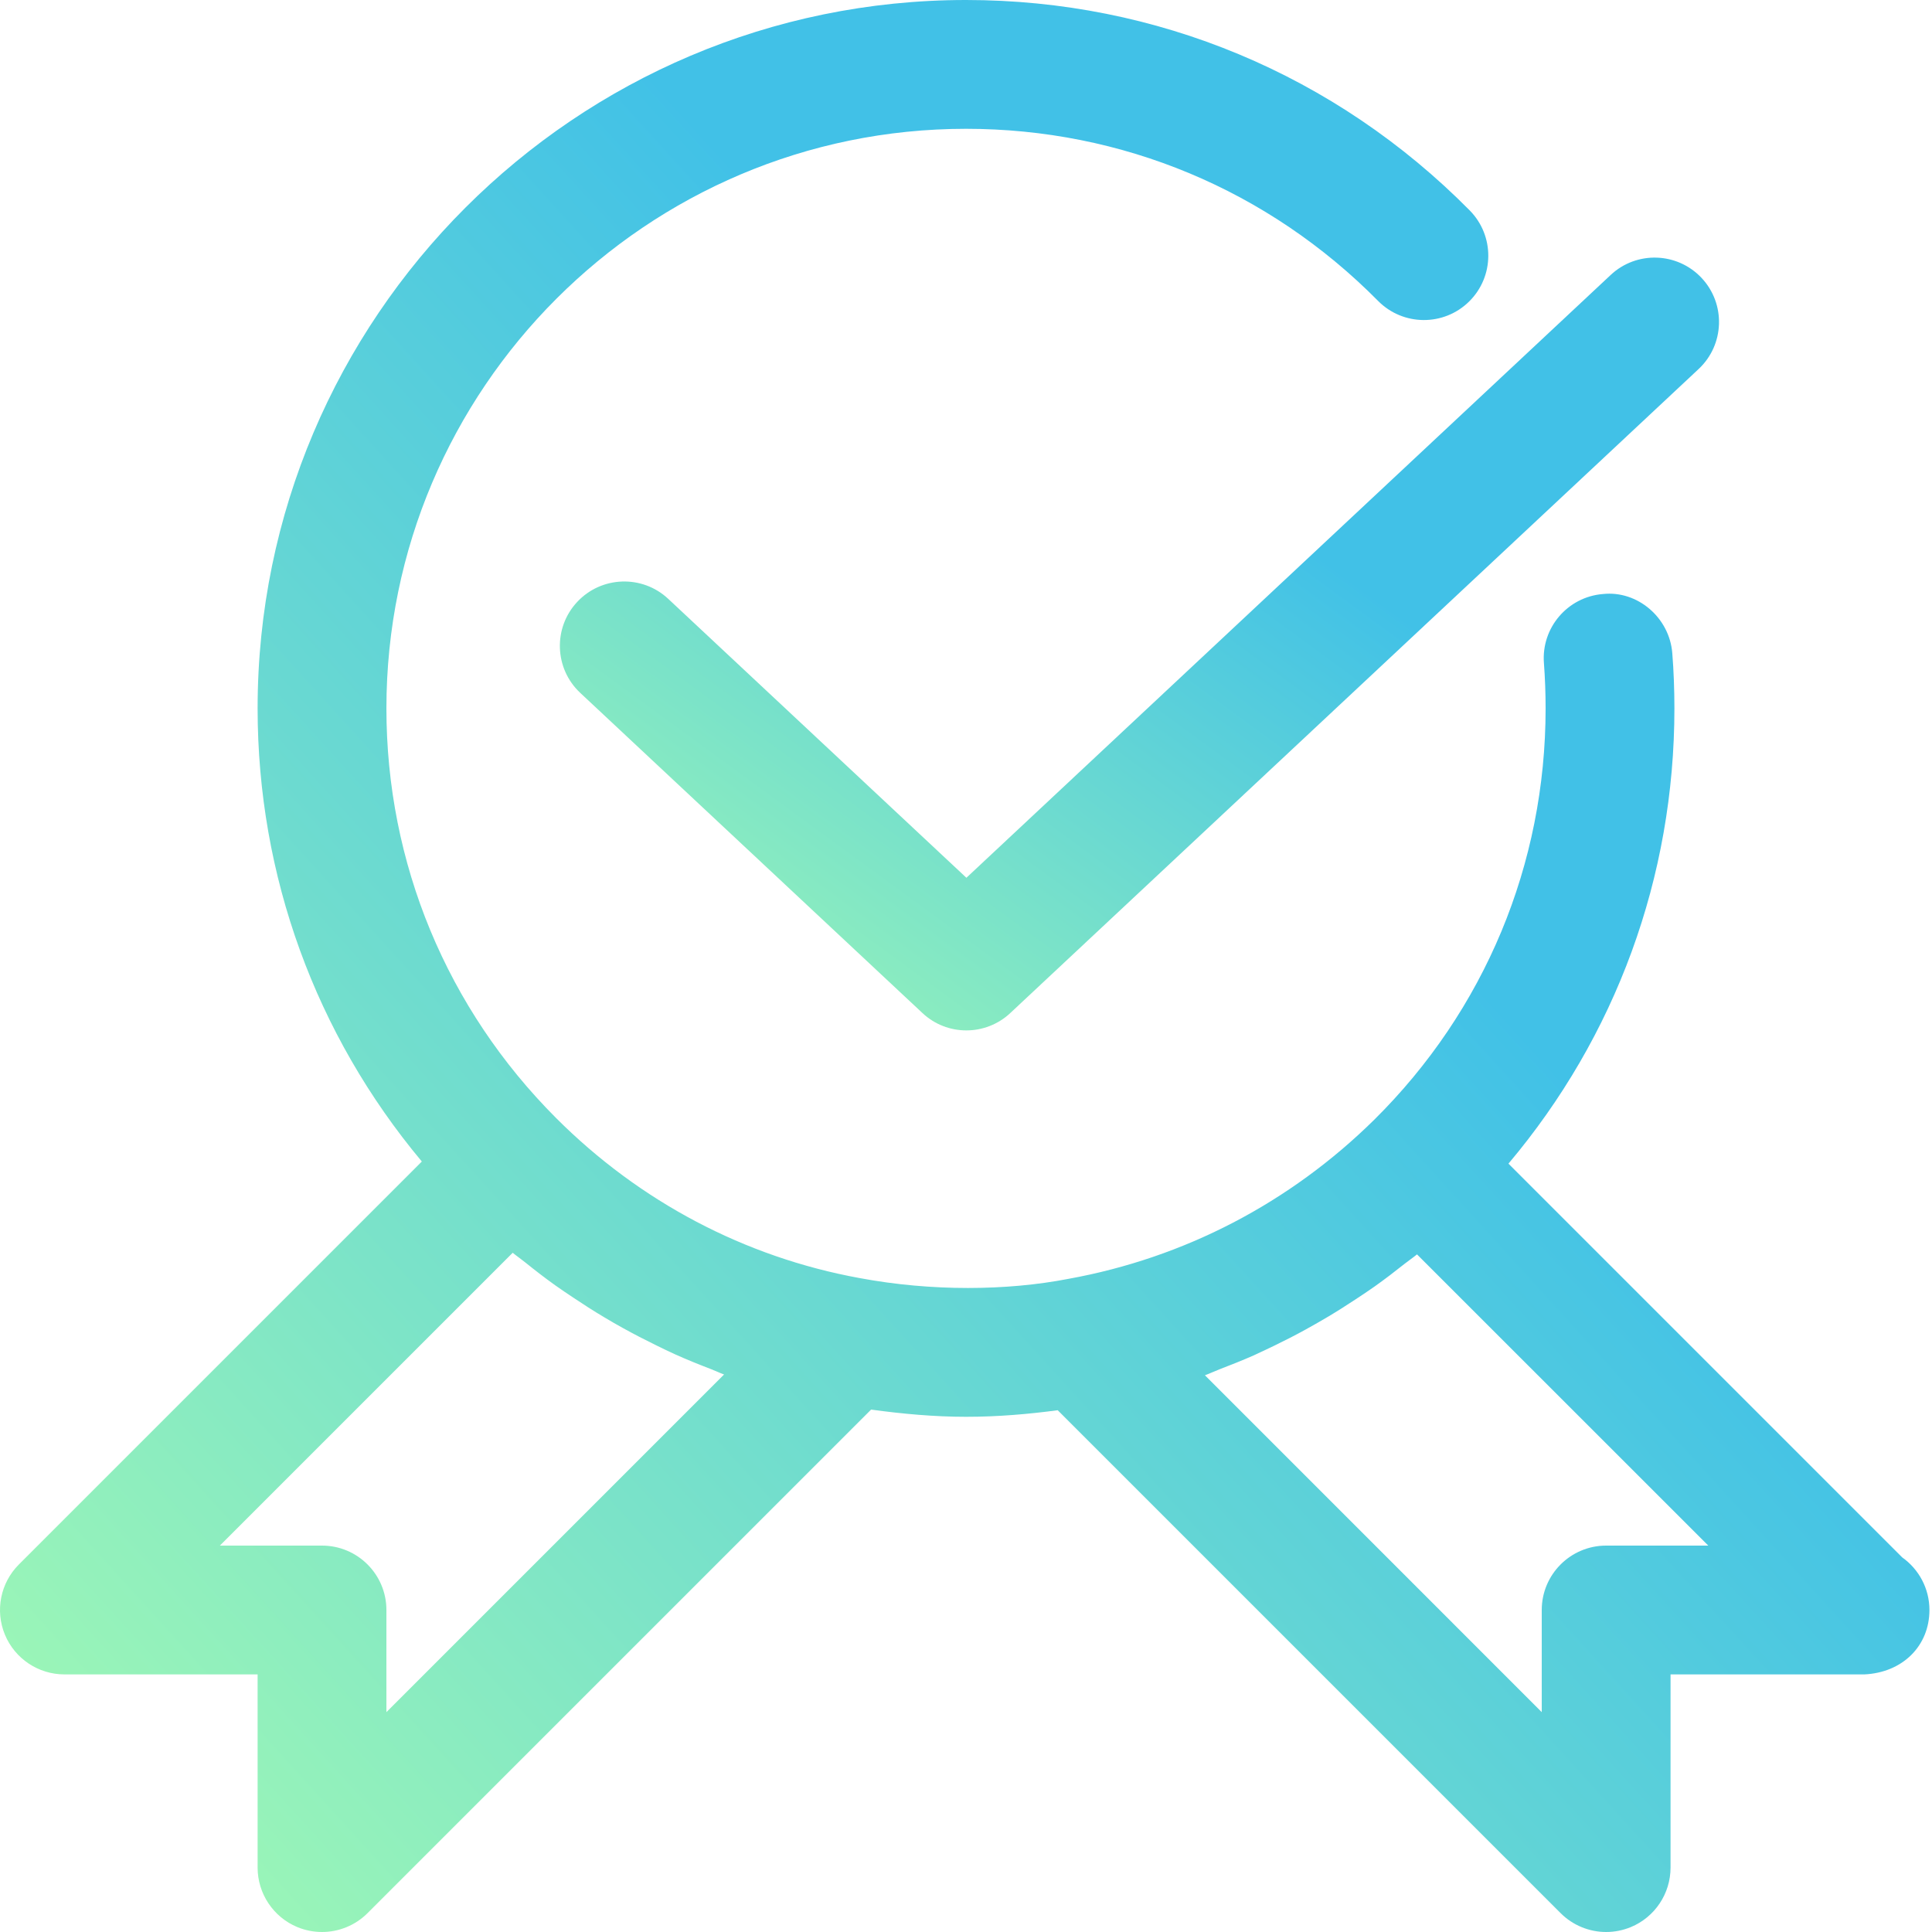
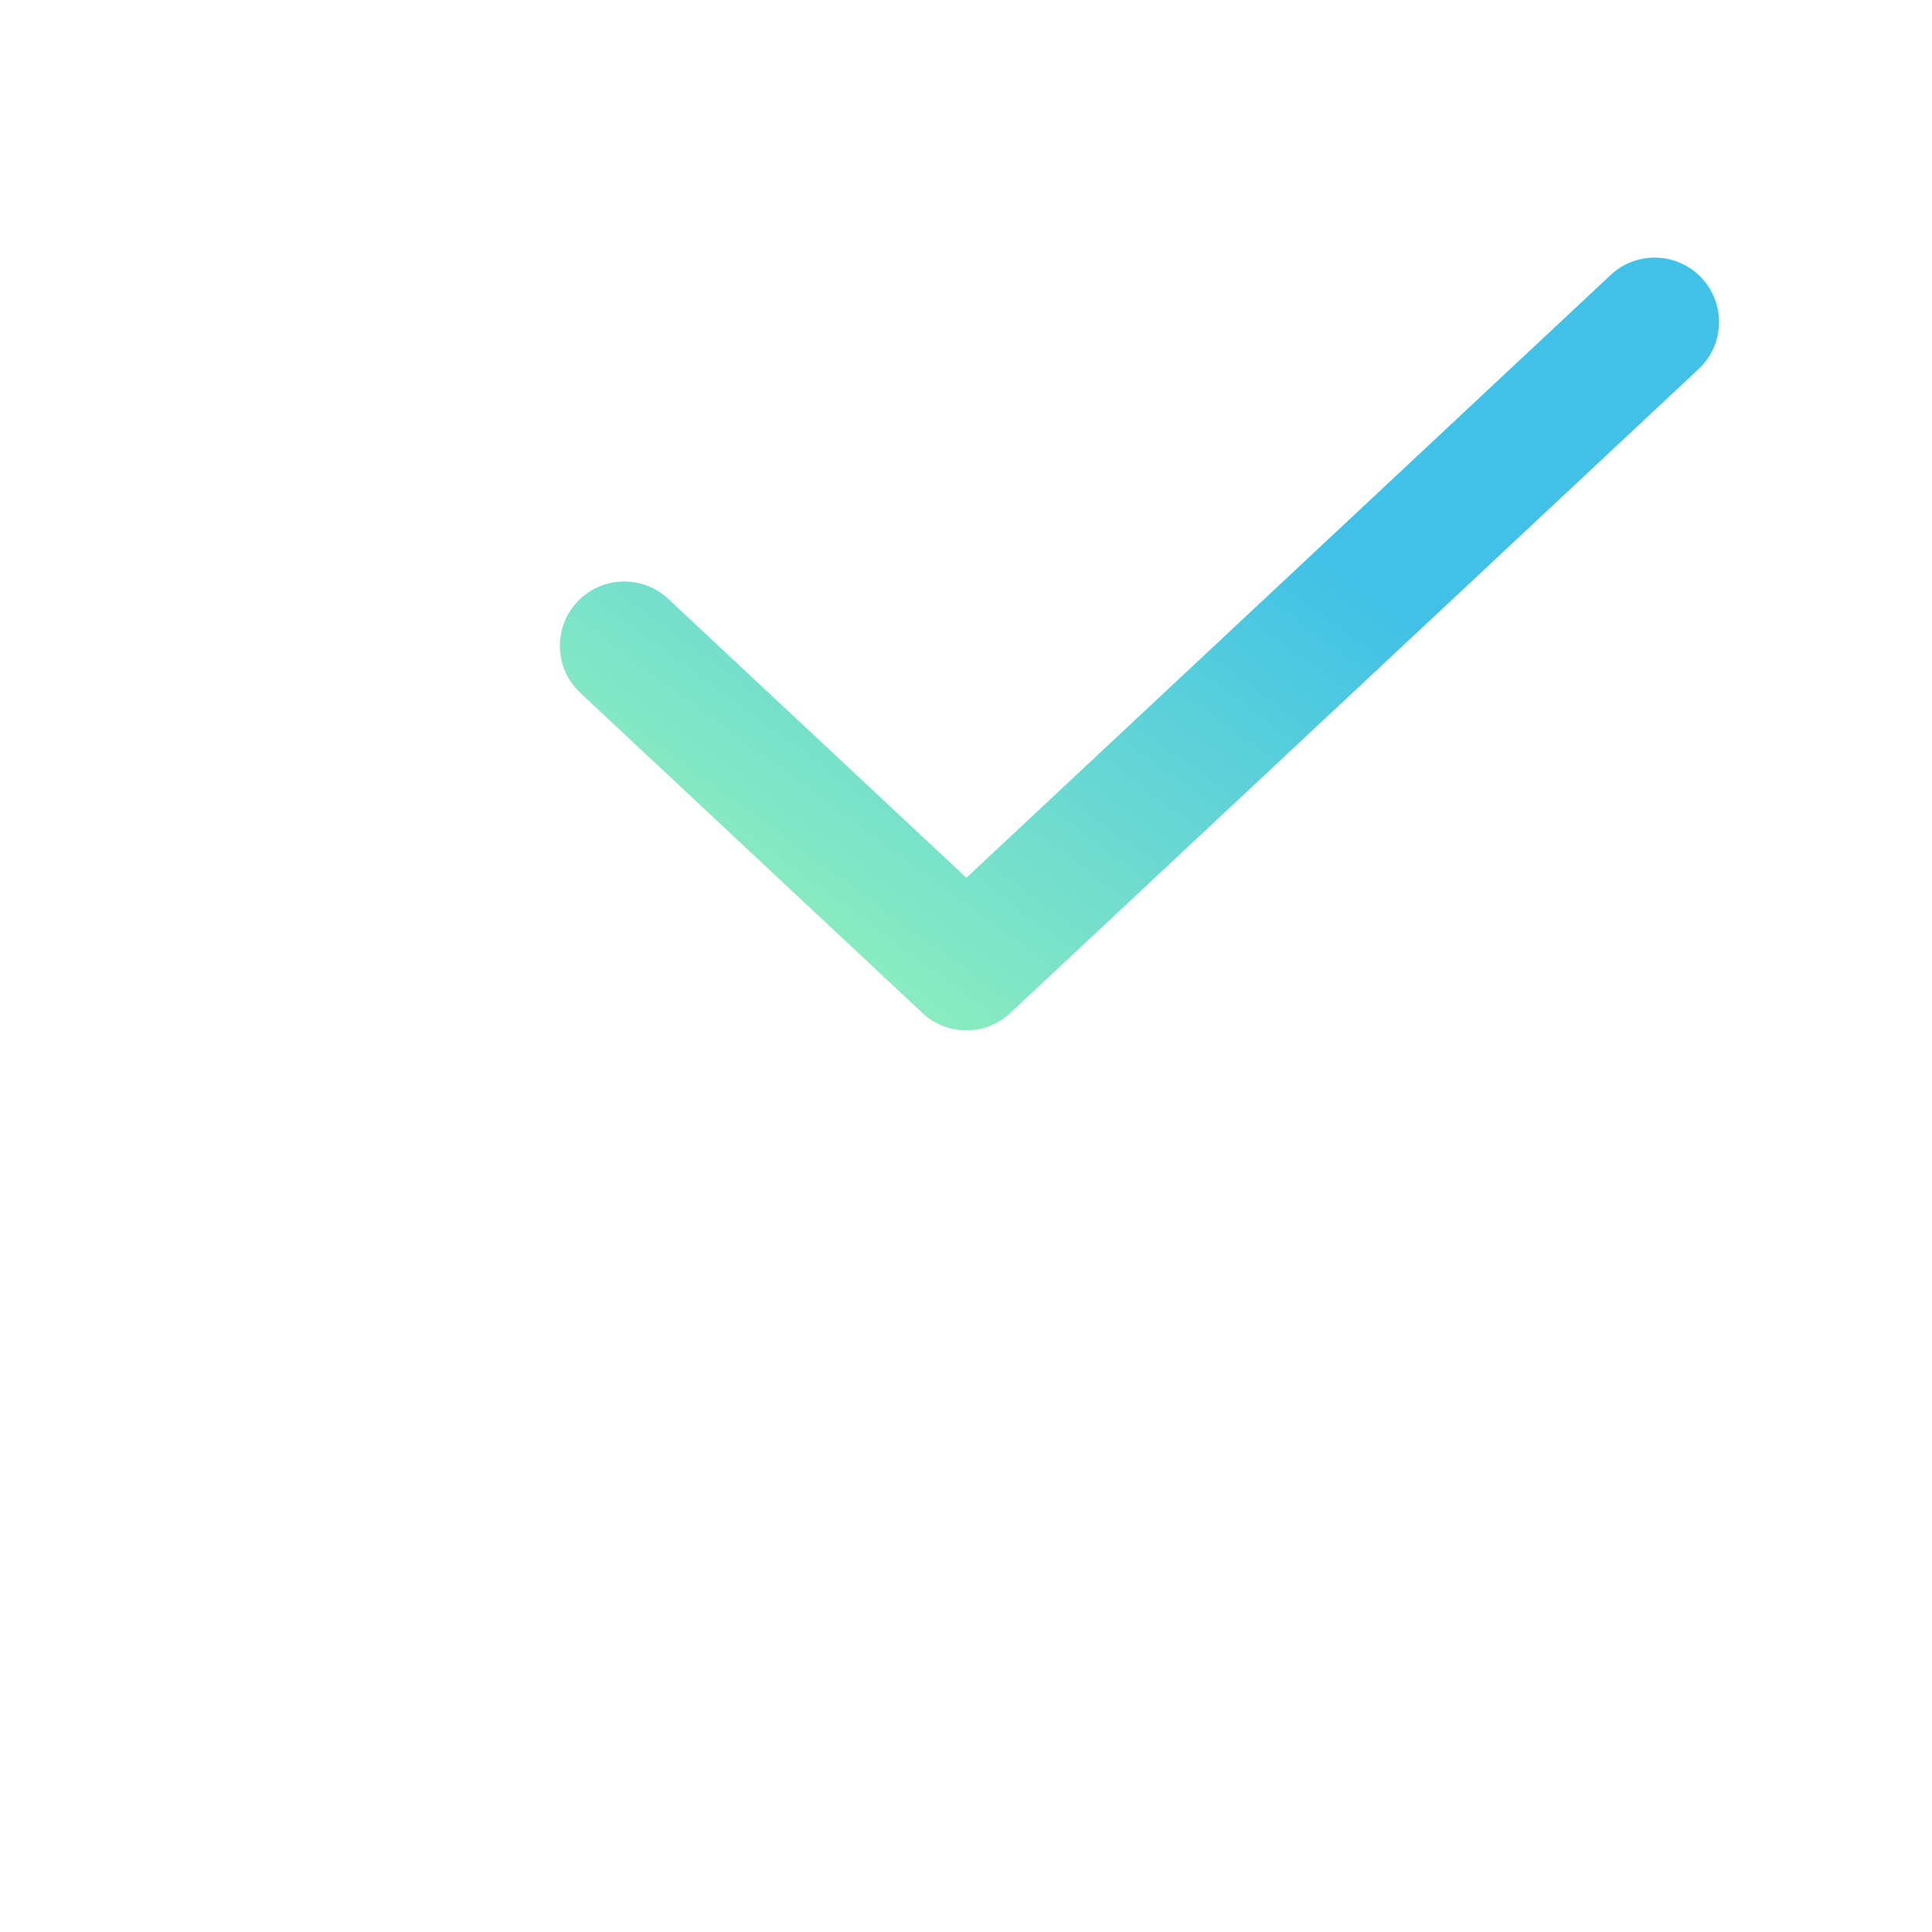
<svg xmlns="http://www.w3.org/2000/svg" width="198" height="198" viewBox="0 0 198 198" fill="none">
-   <path d="M194.952 159.614L154.593 119.255C165.589 106.22 171.601 89.899 171.601 72.6C171.601 70.712 171.529 68.746 171.383 66.931C171.093 63.294 167.813 60.496 164.282 60.878C160.645 61.169 157.939 64.35 158.23 67.98C158.342 69.458 158.401 71.062 158.401 72.6C158.401 88.579 152.158 103.554 140.832 114.761C132.193 123.275 121.382 128.911 109.495 131.063C103.199 132.284 95.49 132.363 88.105 130.984C76.337 128.839 65.579 123.169 57.005 114.596C45.785 103.369 39.601 88.453 39.601 72.6C39.601 39.851 66.252 13.2 99.001 13.2C114.98 13.2 129.982 19.463 141.235 30.842C143.795 33.429 147.98 33.455 150.567 30.895C153.161 28.334 153.181 24.156 150.62 21.562C136.865 7.656 118.531 0 99.001 0C58.972 0 26.401 32.571 26.401 72.6C26.401 89.767 32.348 106.016 43.231 119.038L1.935 160.334C0.047 162.221 -0.52 165.059 0.503 167.528C1.526 169.99 3.935 171.6 6.601 171.6H26.401V191.4C26.401 194.066 28.012 196.475 30.473 197.498C31.292 197.835 32.15 198 33.001 198C34.717 198 36.407 197.327 37.667 196.066L89.273 144.461C92.513 144.903 95.761 145.2 99.001 145.2C102.295 145.2 105.41 144.923 108.4 144.527L159.939 196.066C161.2 197.327 162.889 198 164.605 198C165.457 198 166.315 197.835 167.133 197.498C169.601 196.475 171.205 194.066 171.205 191.4V171.6H191.005C191.025 171.6 191.051 171.6 191.071 171.6C194.998 171.415 197.737 168.67 197.737 165C197.737 162.776 196.635 160.809 194.952 159.614ZM39.601 175.468V165C39.601 161.357 36.644 158.4 33.001 158.4H22.534L52.544 128.39C52.953 128.726 53.389 129.023 53.798 129.353C54.814 130.172 55.844 130.97 56.9 131.723C57.507 132.158 58.127 132.568 58.748 132.983C59.784 133.676 60.827 134.35 61.896 134.983C62.543 135.373 63.196 135.749 63.856 136.112C64.952 136.719 66.061 137.293 67.183 137.841C67.836 138.158 68.483 138.481 69.143 138.778C70.37 139.333 71.618 139.834 72.872 140.316C73.321 140.488 73.75 140.699 74.205 140.864L39.601 175.468ZM164.605 158.4C160.962 158.4 158.005 161.357 158.005 165V175.468L123.487 140.943C123.989 140.765 124.471 140.527 124.972 140.336C126.154 139.88 127.328 139.418 128.49 138.904C129.209 138.58 129.916 138.23 130.628 137.894C131.698 137.372 132.754 136.838 133.79 136.264C134.496 135.874 135.196 135.478 135.889 135.069C136.918 134.462 137.921 133.828 138.918 133.168C139.578 132.733 140.231 132.304 140.872 131.848C141.914 131.109 142.931 130.33 143.934 129.532C144.356 129.195 144.805 128.898 145.221 128.555L175.073 158.4H164.605Z" fill="url(#paint0_linear_68_5)" />
  <path d="M68.483 61.373C65.83 58.885 61.645 59.024 59.157 61.684C56.669 64.344 56.807 68.521 59.467 71.01L94.533 103.818C95.794 105.006 97.417 105.6 99.034 105.6C100.651 105.6 102.275 105.006 103.542 103.818L174.083 37.818C176.743 35.33 176.881 31.152 174.393 28.492C171.898 25.826 167.72 25.694 165.067 28.182L99.041 89.958L68.483 61.373Z" fill="url(#paint1_linear_68_5)" />
  <defs>
    <linearGradient id="paint0_linear_68_5" x1="128" y1="74.5" x2="-21.5" y2="210.5" gradientUnits="userSpaceOnUse">
      <stop stop-color="#41C1E7" />
      <stop offset="0.841" stop-color="#A1F9B4" />
    </linearGradient>
    <linearGradient id="paint1_linear_68_5" x1="134.276" y1="56.2" x2="77.02" y2="134.43" gradientUnits="userSpaceOnUse">
      <stop stop-color="#41C1E7" />
      <stop offset="0.841" stop-color="#A1F9B4" />
    </linearGradient>
  </defs>
</svg>